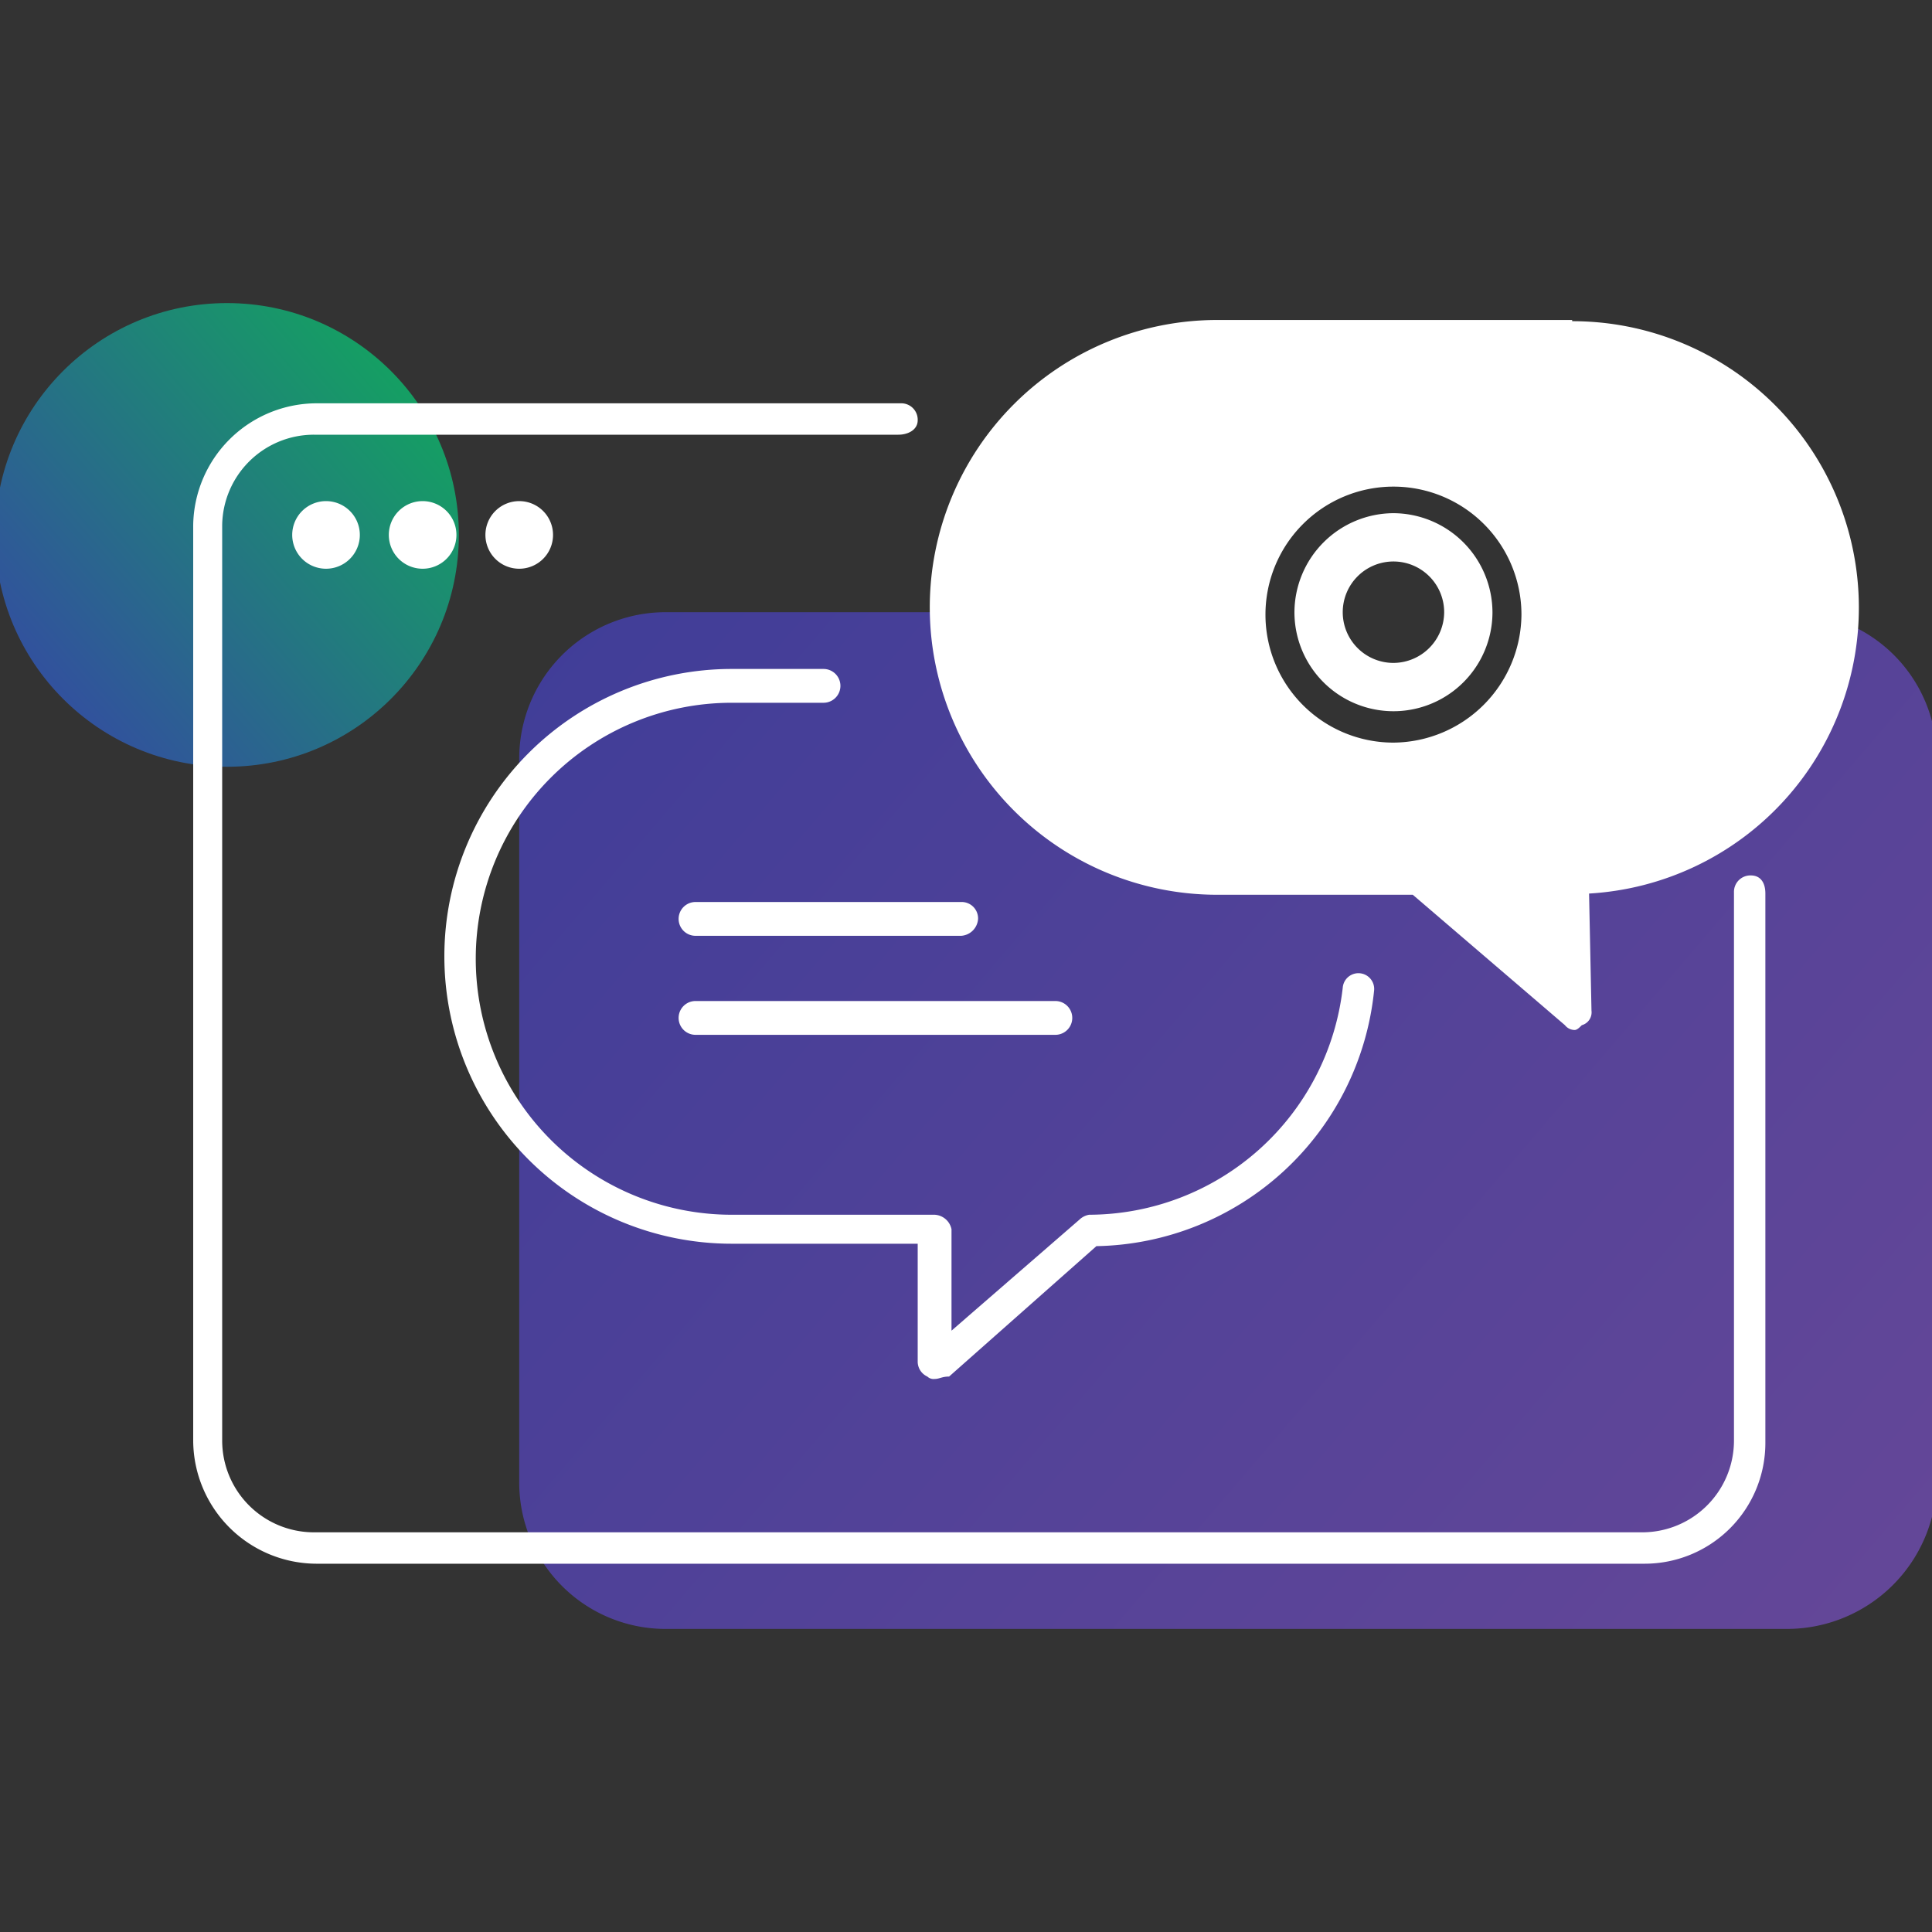
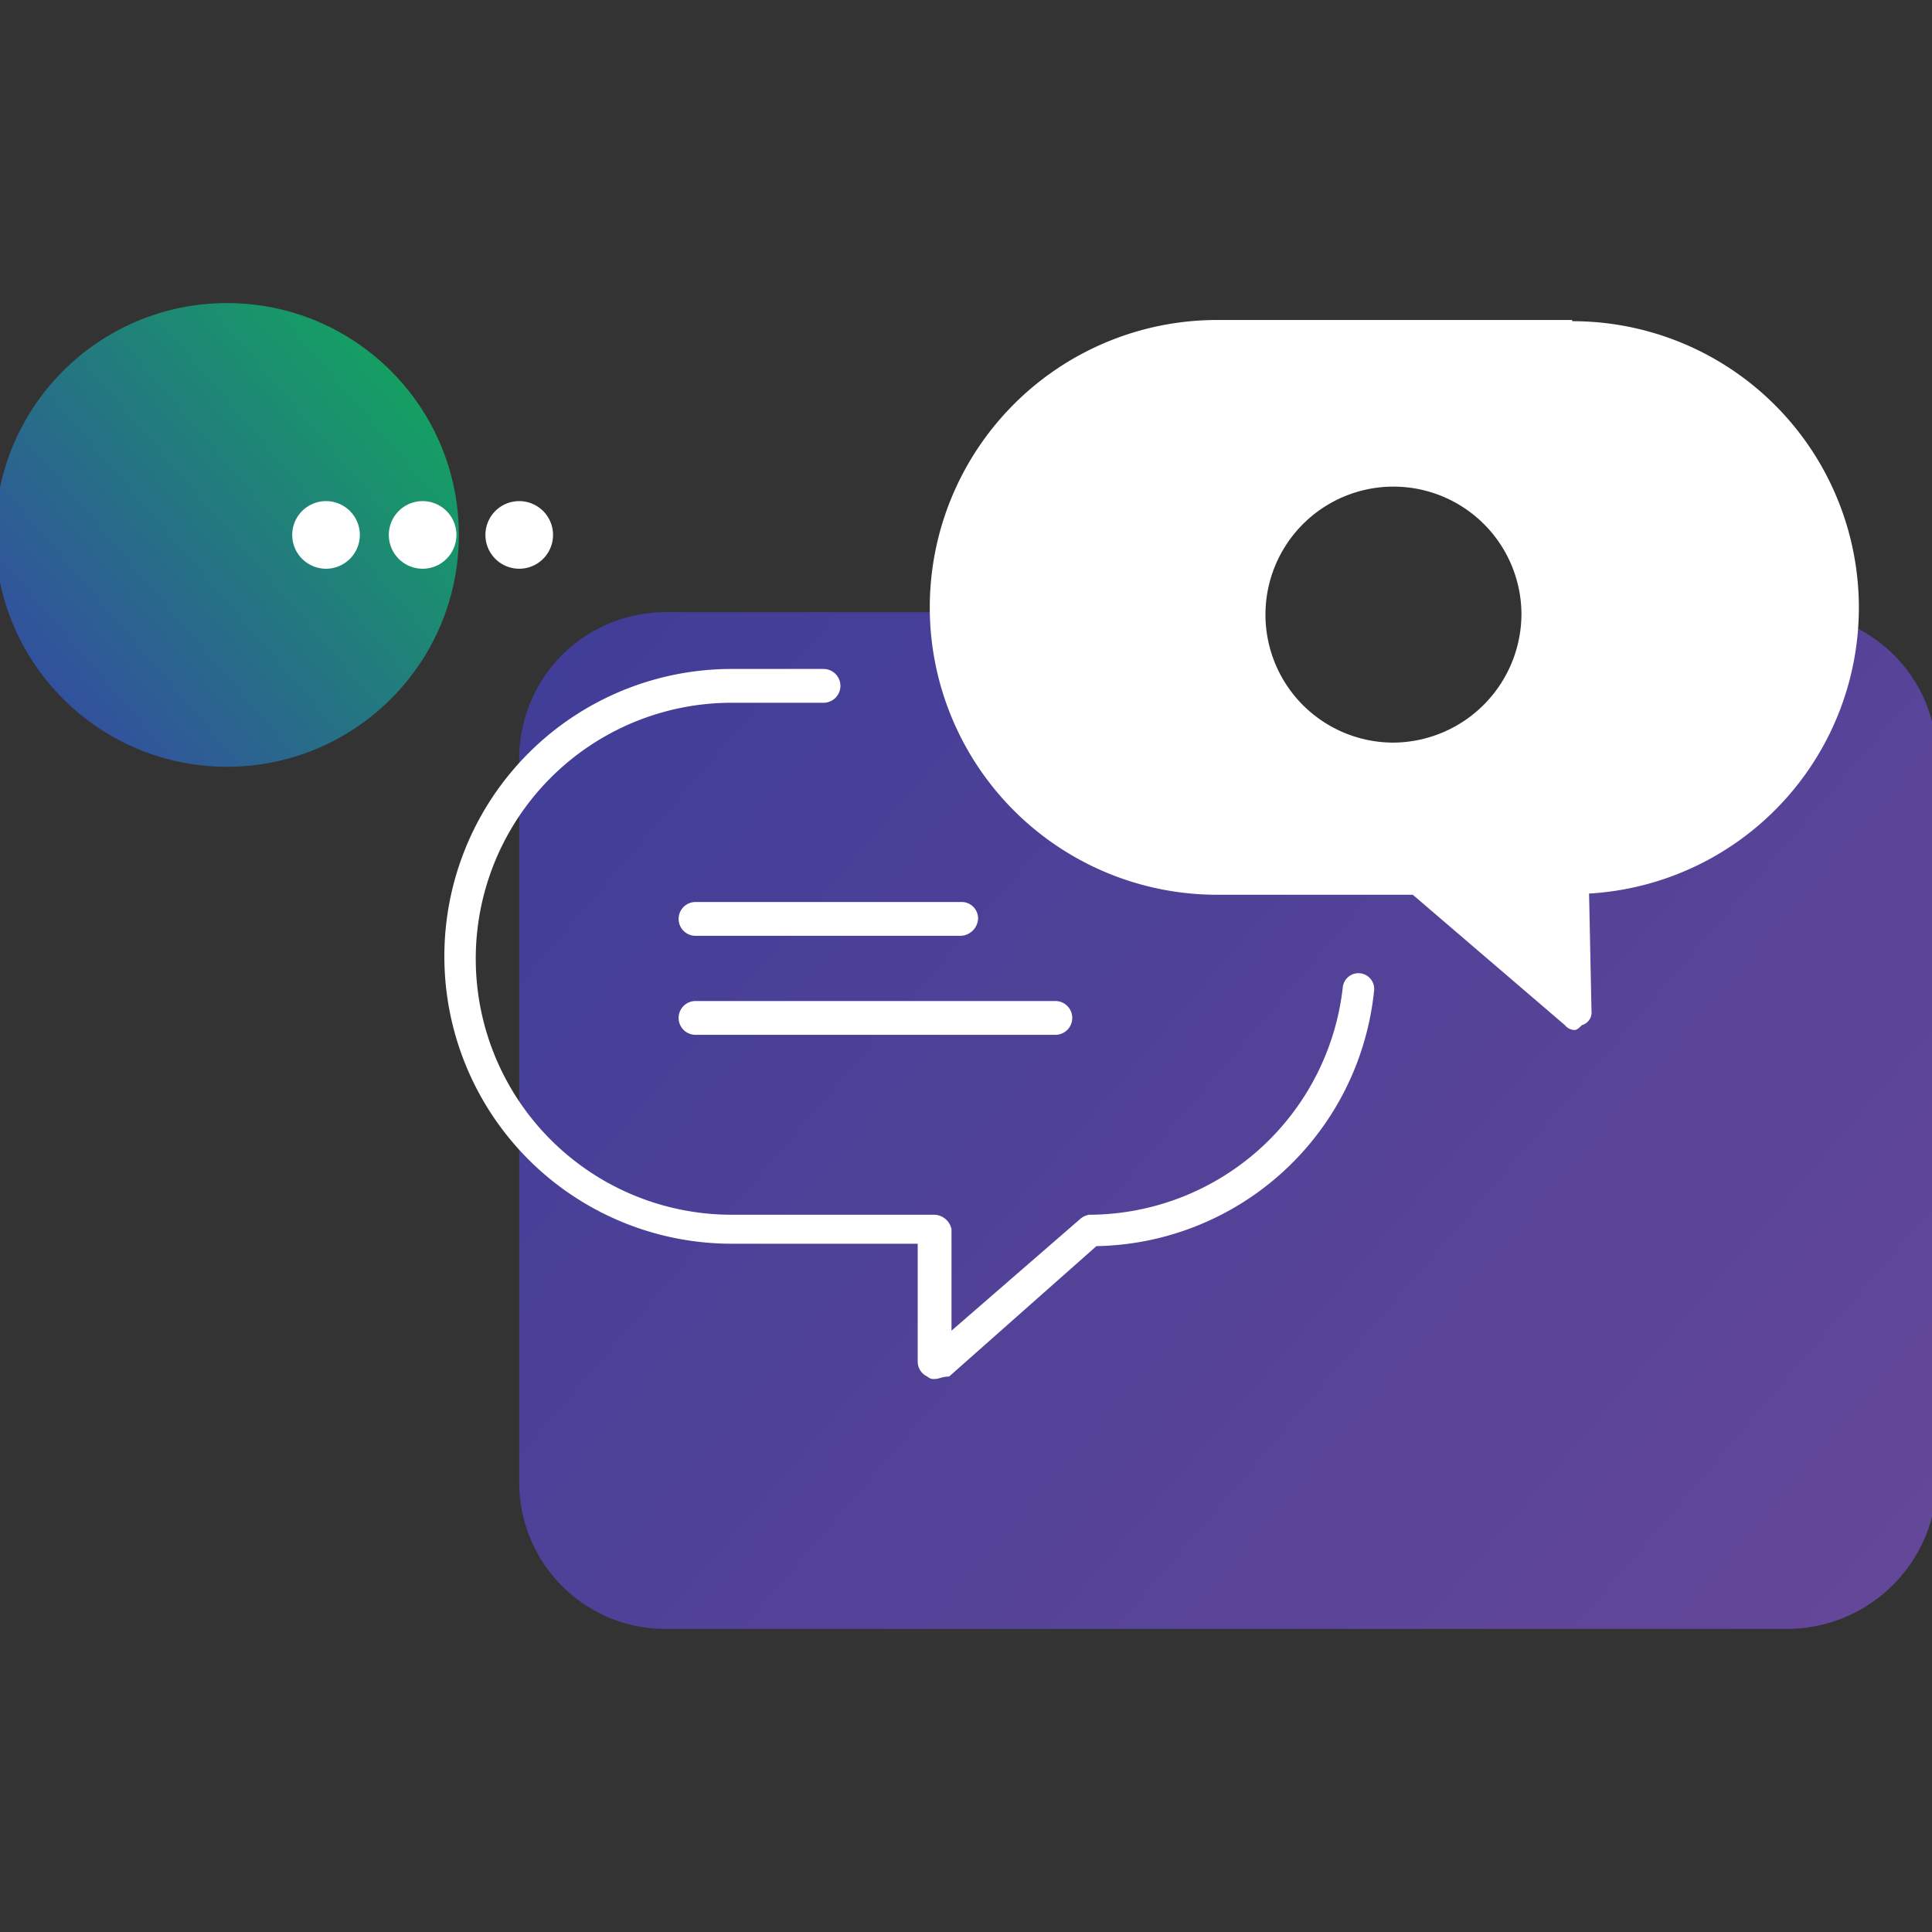
<svg xmlns="http://www.w3.org/2000/svg" viewBox="0 0 80 80">
  <rect x="0" y="0" width="80" height="80" fill="#333333" stroke="none" />
  <defs>
    <style>.cls-1,.cls-2{isolation:isolate;}.cls-1{opacity:0.6;fill:url(#linear-gradient);}.cls-2{opacity:0.5;fill:url(#linear-gradient-2);}.cls-3{fill:#fff;}</style>
    <linearGradient id="linear-gradient" x1="17.11" y1="-233.55" x2="-1.73" y2="-249.68" gradientTransform="matrix(1, 0, 0, -1, 0, -218)" gradientUnits="userSpaceOnUse">
      <stop offset="0" stop-color="#00eb81" />
      <stop offset="1" stop-color="#3e44fe" />
    </linearGradient>
    <linearGradient id="linear-gradient-2" x1="77.67" y1="69.36" x2="11.96" y2="13.1" gradientUnits="userSpaceOnUse">
      <stop offset="0" stop-color="#975cff" />
      <stop offset="1" stop-color="#3e44fe" />
    </linearGradient>
  </defs>
  <g id="Elevated">
    <g id="Record_Important_Converstations" data-name="Record Important Converstations">
      <circle class="cls-1" cx="9.4" cy="22.15" r="9.6" />
      <path class="cls-2" d="M74.1,25.35H64.15a6.45,6.45,0,0,1-12.9,0H27.6a6.06,6.06,0,0,0-6.1,6.1v29.9a6.06,6.06,0,0,0,6.1,6.1H74a6.21,6.21,0,0,0,6.2-6.1V31.45A6.06,6.06,0,0,0,74.1,25.35Z" />
-       <path class="cls-3" d="M72.5,36.25a.68.68,0,0,0-.7.7v22.7a3.8,3.8,0,0,1-3.8,3.8H13a3.8,3.8,0,0,1-3.8-3.8V21.75A3.8,3.8,0,0,1,13,18H37.2c.4,0,.8-.2.8-.6a.68.68,0,0,0-.7-.7H13.1A5.12,5.12,0,0,0,8,21.75v37.9a5.12,5.12,0,0,0,5.1,5.1h55a5,5,0,0,0,5-5V37C73.1,36.55,72.9,36.25,72.5,36.25Z" />
      <path class="cls-3" d="M12.1,22.15a1.4,1.4,0,1,0,1.4-1.4A1.4,1.4,0,0,0,12.1,22.15Z" />
      <path class="cls-3" d="M17.5,20.75a1.4,1.4,0,1,0,1.4,1.4A1.4,1.4,0,0,0,17.5,20.75Z" />
      <path class="cls-3" d="M22.9,22.15a1.4,1.4,0,1,0-1.4,1.4A1.4,1.4,0,0,0,22.9,22.15Z" />
      <path class="cls-3" d="M38.4,57a.37.37,0,0,0,.3.1c.2,0,.3-.1.6-.1l6.1-5.4A11.77,11.77,0,0,0,56.9,41a.65.65,0,1,0-1.3-.1,10.6,10.6,0,0,1-10.5,9.4.76.76,0,0,0-.4.2l-5.3,4.6v-4.2a.75.75,0,0,0-.7-.6H30.3a10.6,10.6,0,0,1,0-21.2h3.8a.7.7,0,0,0,0-1.4H30.3a11.9,11.9,0,0,0,0,23.8H38v4.9A.68.68,0,0,0,38.4,57Z" />
      <path class="cls-3" d="M65.1,13.25H50.4a11.9,11.9,0,0,0,0,23.8h8.1l6.3,5.4a.52.52,0,0,0,.4.2c.1,0,.2-.1.3-.2a.55.55,0,0,0,.4-.6L65.8,37a11.86,11.86,0,0,0-.7-23.7Zm-7.4,17.5a5.3,5.3,0,1,1,5.3-5.3A5.34,5.34,0,0,1,57.7,30.75Z" />
      <path class="cls-3" d="M39.8,37.35h-11a.7.7,0,1,0,0,1.4h11a.75.75,0,0,0,.7-.7A.68.68,0,0,0,39.8,37.35Z" />
      <path class="cls-3" d="M43.7,41.45H28.8a.7.7,0,1,0,0,1.4H43.7a.7.7,0,0,0,0-1.4Z" />
-       <path class="cls-3" d="M57.7,21.25a4.12,4.12,0,0,0-4.1,4.1,4.1,4.1,0,1,0,8.2,0A4.12,4.12,0,0,0,57.7,21.25Zm0,6.2a2.1,2.1,0,1,1,2.1-2.1A2.11,2.11,0,0,1,57.7,27.45Z" />
    </g>
  </g>
</svg>